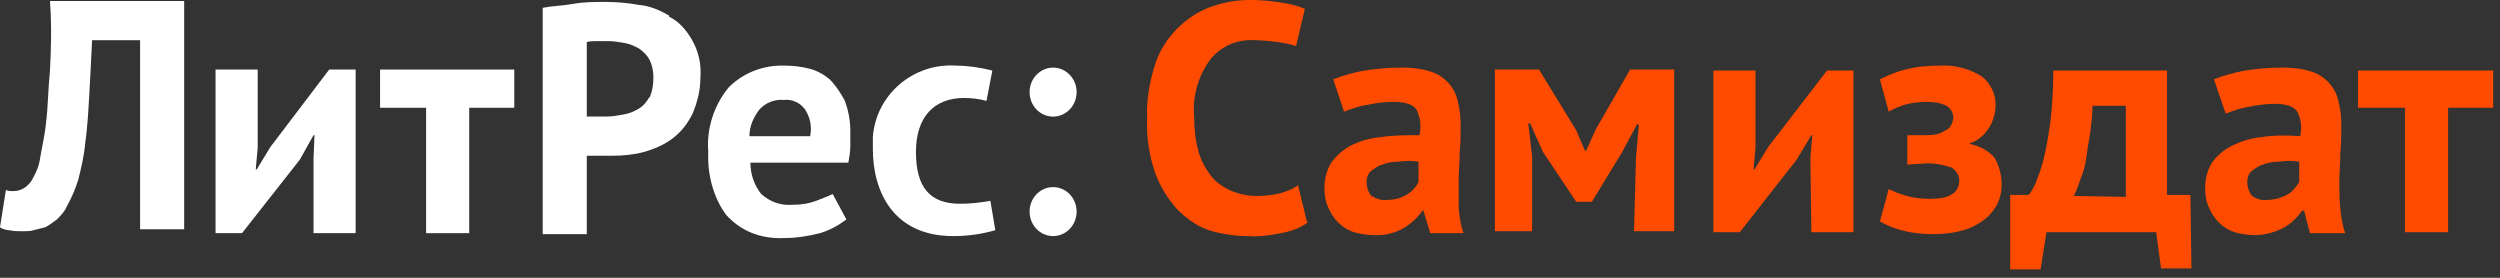
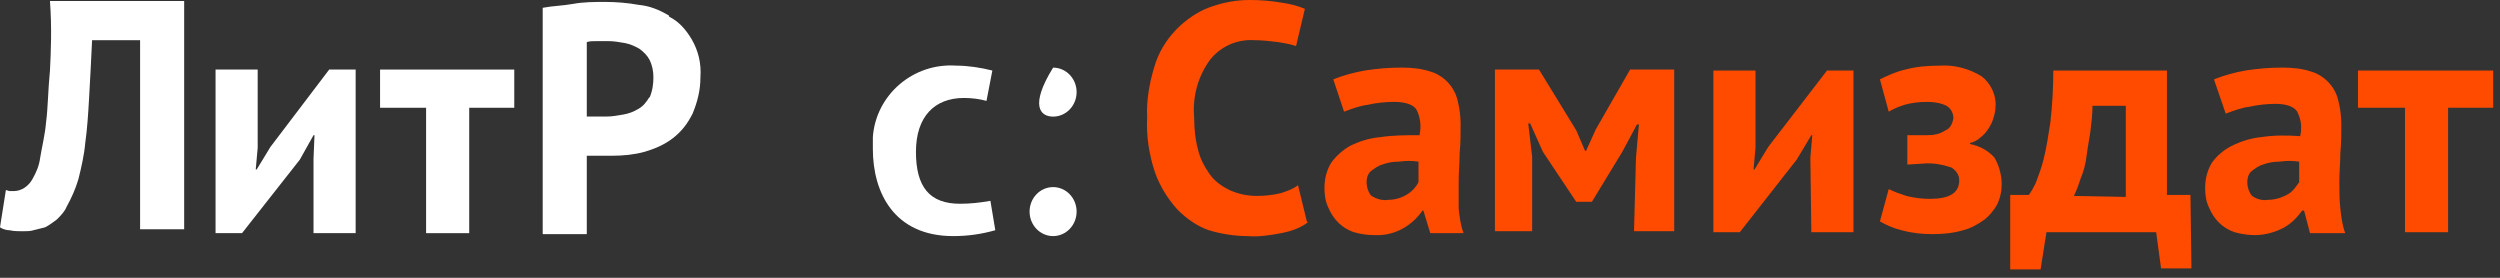
<svg xmlns="http://www.w3.org/2000/svg" width="270" height="30" viewBox="0 0 270 30" fill="none">
  <rect x="0" y="0" width="270" height="30" fill="#333333" stroke="none" />
  <path d="M5.396 7.623C5.184 9.739 5.184 11.644 4.973 13.231C4.867 14.5 4.549 15.77 4.338 17.039C4.232 17.886 3.915 18.626 3.491 19.367C3.068 20.108 2.328 20.637 1.481 20.637H1.058C0.952 20.637 0.741 20.531 0.635 20.531L0 24.551C0.317 24.763 0.741 24.869 1.058 24.869C1.481 24.974 2.01 24.974 2.433 24.974C2.857 24.974 3.28 24.974 3.597 24.869C4.02 24.763 4.444 24.657 4.867 24.551C5.29 24.34 5.713 24.022 6.136 23.705C6.56 23.282 6.983 22.858 7.194 22.329C7.723 21.377 8.147 20.425 8.464 19.367C8.781 18.097 9.099 16.722 9.205 15.452C9.416 13.971 9.522 12.384 9.628 10.48C9.734 8.681 9.839 6.565 9.945 4.343H15.13V24.763H19.89V0.111H5.396C5.607 2.968 5.502 5.507 5.396 7.623Z" fill="white" />
  <path d="M29.205 15.87L27.724 18.304H27.618L27.83 15.976V7.512H23.28V25.181H26.137L32.379 17.246L33.86 14.601H33.966L33.86 17.14V25.181H38.41V7.512H35.553L29.205 15.87Z" fill="white" />
  <path d="M41.047 11.638H46.019V25.181H50.675V11.638H55.541V7.512H41.047V11.638Z" fill="white" />
  <path d="M72.26 1.69C71.203 1.055 70.144 0.632 68.981 0.526C67.817 0.314 66.547 0.208 65.383 0.208C64.22 0.208 63.056 0.209 61.892 0.42C60.728 0.632 59.67 0.632 58.612 0.843V25.283H63.373V16.819C63.585 16.819 63.797 16.819 63.902 16.819C64.22 16.819 64.431 16.819 64.749 16.819C65.066 16.819 65.278 16.819 65.595 16.819H66.124C67.288 16.819 68.452 16.713 69.615 16.396C70.674 16.079 71.731 15.655 72.684 14.915C73.636 14.174 74.271 13.328 74.8 12.27C75.329 11 75.646 9.731 75.646 8.355C75.752 6.874 75.434 5.499 74.694 4.229C74.059 3.171 73.319 2.325 72.26 1.796V1.69ZM70.144 10.471C69.827 11 69.51 11.423 68.981 11.741C68.452 12.058 67.923 12.27 67.288 12.376C66.653 12.481 66.124 12.587 65.489 12.587H64.431C64.22 12.587 64.008 12.587 63.797 12.587H63.373V4.546C63.691 4.441 64.008 4.441 64.431 4.441C64.855 4.441 65.278 4.441 65.701 4.441C66.336 4.441 66.865 4.546 67.499 4.652C68.028 4.758 68.558 4.97 69.087 5.287C69.51 5.604 69.933 6.028 70.144 6.451C70.462 7.086 70.568 7.72 70.568 8.355C70.568 9.096 70.462 9.836 70.144 10.577V10.471Z" fill="white" />
-   <path d="M89.613 8.573C88.978 8.044 88.237 7.62 87.391 7.409C86.544 7.197 85.698 7.091 84.852 7.091C82.524 6.986 80.302 7.832 78.715 9.419C77.128 11.323 76.282 13.863 76.493 16.402C76.388 18.835 77.022 21.269 78.398 23.173C79.985 24.972 82.207 25.818 84.64 25.712C86.016 25.712 87.285 25.501 88.555 25.183C89.613 24.866 90.565 24.337 91.411 23.702L89.93 20.951C89.295 21.269 88.66 21.48 88.132 21.692C87.285 22.009 86.439 22.115 85.592 22.115C84.323 22.221 83.159 21.798 82.207 20.951C81.466 19.999 81.043 18.835 81.043 17.566H91.623C91.729 16.931 91.835 16.402 91.835 15.767C91.835 15.238 91.835 14.709 91.835 14.18C91.835 13.016 91.623 11.852 91.2 10.794C90.671 9.842 90.142 9.102 89.613 8.573ZM87.497 14.709H80.937C80.937 13.651 81.36 12.699 81.995 11.852C82.63 11.112 83.688 10.689 84.64 10.794C85.592 10.689 86.439 11.112 86.968 11.852C87.497 12.699 87.708 13.651 87.497 14.709Z" fill="white" />
  <path d="M103.684 22.006C100.404 22.006 98.923 20.208 98.923 16.399C98.923 12.59 100.933 10.58 104.107 10.58C104.953 10.58 105.8 10.686 106.54 10.897L107.175 7.617C105.906 7.3 104.53 7.088 103.261 7.088C98.605 6.771 94.585 10.262 94.268 14.812C94.268 15.235 94.268 15.658 94.268 16.081C94.268 20.842 96.595 25.498 102.943 25.498C104.53 25.498 106.011 25.286 107.493 24.863L106.964 21.689C105.8 21.901 104.742 22.006 103.684 22.006Z" fill="white" />
-   <path d="M113.735 12.594C115.137 12.594 116.274 11.409 116.274 9.949C116.274 8.488 115.137 7.304 113.735 7.304C112.332 7.304 111.195 8.488 111.195 9.949C111.195 11.409 112.332 12.594 113.735 12.594Z" fill="white" />
+   <path d="M113.735 12.594C115.137 12.594 116.274 11.409 116.274 9.949C116.274 8.488 115.137 7.304 113.735 7.304C111.195 11.409 112.332 12.594 113.735 12.594Z" fill="white" />
  <path d="M113.735 25.497C115.137 25.497 116.274 24.313 116.274 22.852C116.274 21.391 115.137 20.207 113.735 20.207C112.332 20.207 111.195 21.391 111.195 22.852C111.195 24.313 112.332 25.497 113.735 25.497Z" fill="white" />
  <path fill-rule="evenodd" clip-rule="evenodd" d="M141.243 24.017C140.397 24.651 139.445 24.969 138.387 25.18C137.223 25.392 135.953 25.604 134.79 25.498C133.414 25.498 131.933 25.286 130.558 24.863C129.288 24.44 128.124 23.593 127.172 22.641C126.114 21.477 125.268 20.102 124.739 18.621C124.104 16.716 123.786 14.706 123.892 12.696C123.786 10.686 124.21 8.57 124.844 6.665C125.373 5.184 126.326 3.809 127.489 2.751C128.547 1.799 129.711 1.058 131.087 0.635C132.356 0.212 133.626 0 135.001 0C136.165 0 137.435 0.106 138.598 0.317C139.339 0.423 140.185 0.635 140.926 0.952L139.974 4.973C139.339 4.761 138.704 4.655 138.069 4.549C137.223 4.444 136.271 4.338 135.424 4.338C133.626 4.232 131.933 4.973 130.769 6.348C129.394 8.147 128.759 10.474 128.971 12.696C128.971 13.86 129.076 15.024 129.394 16.188C129.605 17.14 130.134 18.092 130.663 18.832C131.192 19.573 131.933 20.102 132.779 20.525C133.732 20.948 134.684 21.16 135.742 21.16C136.694 21.16 137.54 21.054 138.387 20.843C139.022 20.631 139.656 20.419 140.185 19.996L141.138 23.911L141.243 24.017ZM143.994 8.57C145.052 8.147 146.216 7.829 147.38 7.618C148.755 7.406 150.025 7.3 151.4 7.3C152.458 7.3 153.516 7.406 154.468 7.723C155.95 8.147 157.113 9.416 157.431 10.898C157.642 11.744 157.748 12.59 157.748 13.437C157.748 14.495 157.748 15.553 157.642 16.505C157.642 17.563 157.537 18.515 157.537 19.573C157.537 20.631 157.537 21.583 157.537 22.535C157.642 23.488 157.748 24.334 158.066 25.18H154.468L153.728 22.747H153.622C152.458 24.44 150.554 25.498 148.438 25.392C147.697 25.392 146.957 25.286 146.216 25.075C144.946 24.651 143.994 23.699 143.465 22.43C143.148 21.795 143.042 21.054 143.042 20.314C143.042 19.361 143.254 18.409 143.783 17.563C144.312 16.822 145.052 16.187 145.793 15.764C146.851 15.235 147.909 14.918 149.073 14.812C150.448 14.6 151.823 14.601 153.305 14.601C153.516 13.648 153.41 12.696 152.987 11.85C152.67 11.321 151.823 11.003 150.554 11.003C149.602 11.003 148.649 11.109 147.697 11.321C146.851 11.426 146.004 11.744 145.158 12.061L143.994 8.57ZM149.919 21.583C150.66 21.583 151.4 21.372 152.035 20.948C152.564 20.631 152.987 20.102 153.199 19.679V17.457C152.458 17.351 151.823 17.351 151.083 17.457C150.448 17.457 149.813 17.563 149.284 17.774C148.861 17.88 148.438 18.198 148.015 18.515C147.697 18.832 147.591 19.256 147.591 19.679C147.591 20.208 147.803 20.843 148.12 21.16C148.649 21.477 149.284 21.689 149.919 21.583ZM176.686 17.034L177.004 13.437H176.792L175.205 16.399L171.925 21.795H170.233L166.635 16.399L165.26 13.331H165.048L165.472 16.928V24.969H161.451V7.512H166.212L170.233 14.072L171.185 16.293H171.291L172.349 13.966L176.052 7.512H180.813V24.969H176.475L176.686 17.034ZM195.519 17.034L195.73 14.601H195.625L194.038 17.245L187.901 25.075H185.045V7.618H189.594V15.976L189.382 18.303H189.488L190.969 15.87L197.317 7.618H200.174V25.075H195.625L195.519 17.034ZM205.993 17.774V14.601H208.109C208.85 14.601 209.484 14.495 210.119 14.072C210.648 13.86 210.86 13.331 210.966 12.802C210.966 12.273 210.754 11.744 210.225 11.427C209.59 11.109 208.85 11.003 208.109 11.003C207.263 11.003 206.416 11.109 205.676 11.321C205.041 11.532 204.512 11.744 203.983 12.061L203.031 8.57C203.877 8.147 204.829 7.723 205.781 7.512C206.945 7.194 208.215 7.089 209.484 7.089C211.071 6.983 212.658 7.406 214.034 8.252C214.986 8.993 215.621 10.263 215.515 11.532C215.515 11.955 215.409 12.379 215.303 12.696C215.198 13.119 214.986 13.542 214.774 13.86C214.563 14.177 214.246 14.6 213.928 14.812C213.611 15.129 213.187 15.341 212.764 15.447V15.553C213.822 15.764 214.774 16.293 215.409 17.034C216.256 18.515 216.467 20.419 215.727 22.006C215.409 22.641 214.88 23.276 214.351 23.699C213.611 24.228 212.87 24.651 212.024 24.863C210.966 25.18 209.802 25.286 208.744 25.286C207.58 25.286 206.522 25.18 205.358 24.863C204.512 24.651 203.771 24.334 203.031 23.911L203.983 20.419C204.618 20.737 205.252 20.948 205.887 21.16C206.734 21.372 207.58 21.477 208.426 21.477C210.542 21.477 211.6 20.843 211.6 19.467C211.6 18.938 211.283 18.409 210.754 18.092C209.802 17.774 208.744 17.563 207.686 17.669L205.993 17.774ZM236.675 28.989H233.395L232.866 25.075H221.017L220.382 29.095H217.102V21.054H219.112C219.43 20.631 219.641 20.208 219.853 19.785C220.17 18.938 220.488 18.092 220.699 17.245C221.017 15.976 221.228 14.6 221.44 13.225C221.651 11.321 221.757 9.522 221.757 7.618H234.03V21.054H236.569L236.675 28.989ZM229.586 21.266V11.427H225.989C225.989 12.273 225.883 13.225 225.778 14.072C225.672 14.918 225.46 15.87 225.354 16.822C225.249 17.669 225.037 18.515 224.72 19.256C224.508 19.89 224.297 20.525 223.979 21.16L229.586 21.266ZM239.108 8.57C240.166 8.147 241.33 7.829 242.494 7.618C243.87 7.406 245.139 7.3 246.514 7.3C247.572 7.3 248.63 7.406 249.583 7.723C251.064 8.147 252.228 9.416 252.545 10.898C252.757 11.744 252.862 12.59 252.862 13.437C252.862 14.495 252.863 15.553 252.757 16.505C252.757 17.563 252.651 18.515 252.651 19.573C252.651 20.631 252.651 21.583 252.757 22.535C252.863 23.488 252.968 24.334 253.286 25.18H249.477L248.842 22.747H248.63C248.101 23.488 247.467 24.122 246.726 24.546C245.774 25.075 244.61 25.392 243.552 25.392C242.812 25.392 242.071 25.286 241.33 25.075C240.061 24.651 239.108 23.699 238.579 22.43C238.262 21.795 238.156 21.054 238.156 20.314C238.156 19.361 238.368 18.409 238.897 17.563C239.426 16.822 240.167 16.187 241.013 15.764C242.071 15.235 243.129 14.918 244.187 14.812C245.562 14.6 246.938 14.6 248.419 14.706C248.631 13.754 248.525 12.908 248.101 12.061C247.784 11.532 246.938 11.215 245.774 11.215C244.822 11.215 243.869 11.321 242.917 11.532C242.071 11.638 241.225 11.955 240.378 12.273L239.108 8.57ZM244.927 21.583C245.668 21.583 246.409 21.372 247.149 20.948C247.678 20.631 247.996 20.102 248.313 19.679V17.457C247.573 17.351 246.938 17.351 246.197 17.457C245.562 17.457 244.927 17.563 244.398 17.774C243.975 17.88 243.552 18.198 243.129 18.515C242.812 18.832 242.706 19.256 242.706 19.679C242.706 20.208 242.917 20.843 243.235 21.16C243.658 21.477 244.293 21.689 244.927 21.583ZM269.261 11.638H264.395V25.075H259.739V11.638H254.661V7.618H269.261V11.638Z" fill="#FF4B00" />
</svg>